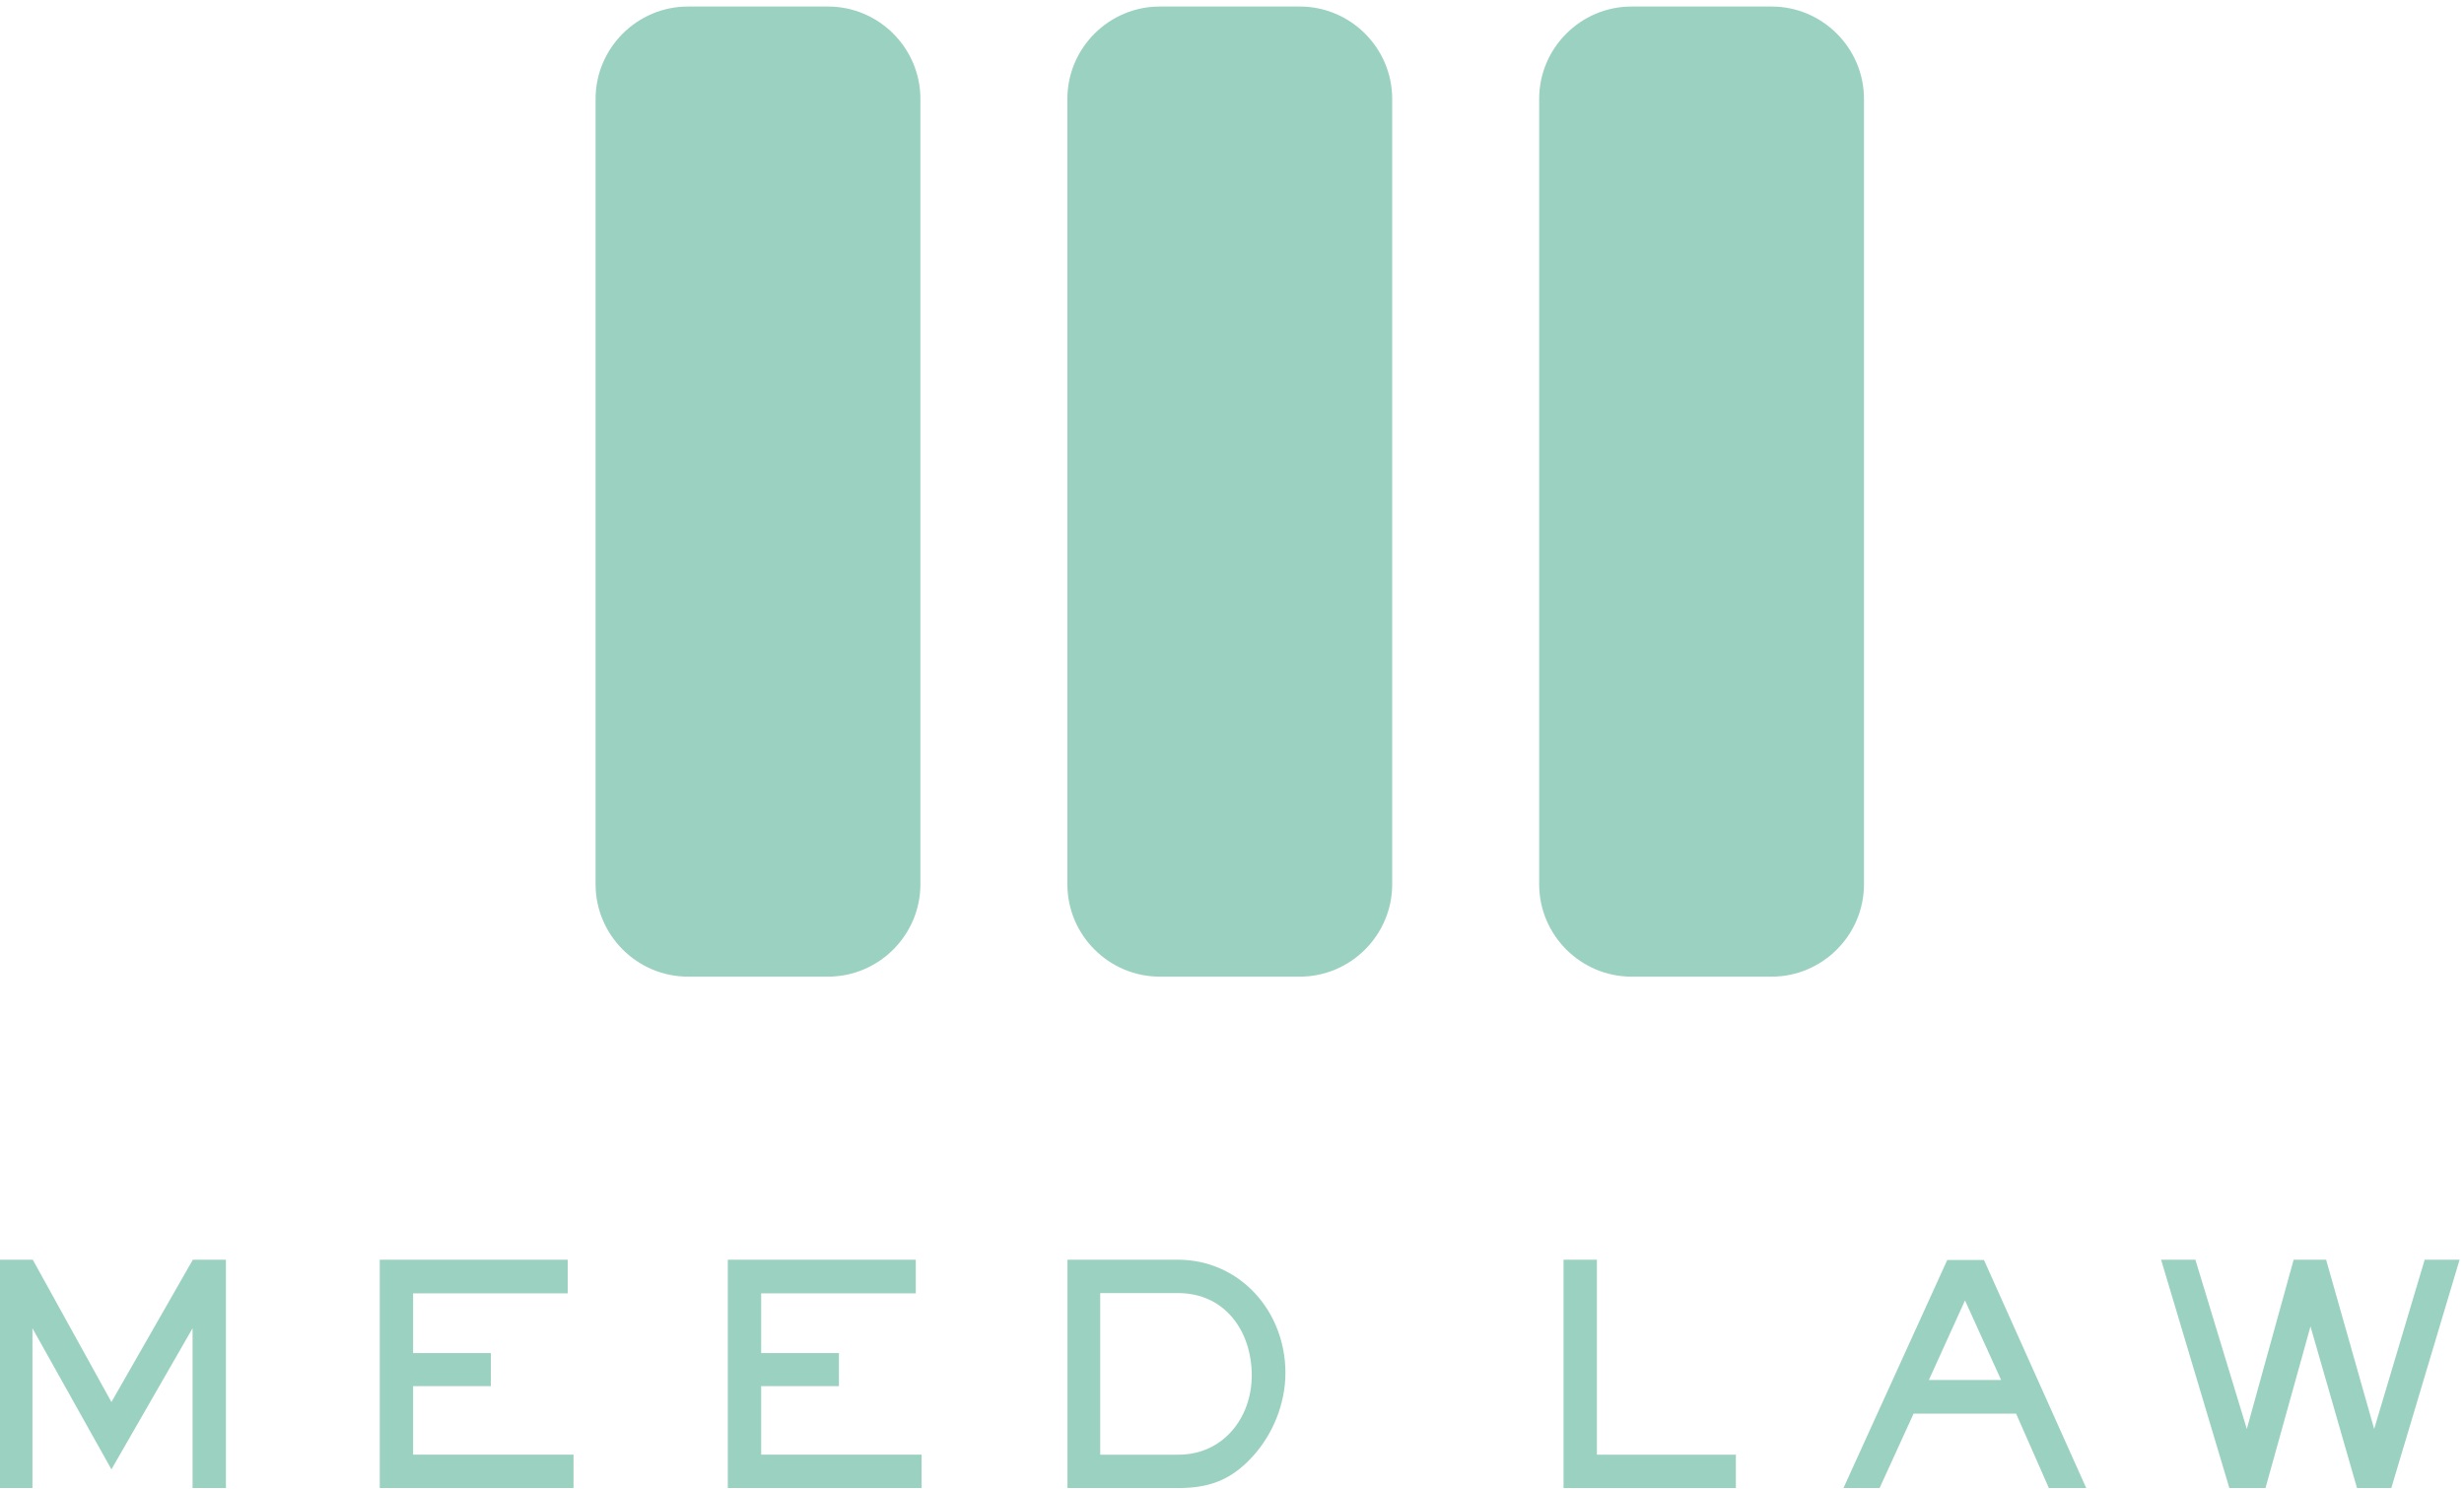
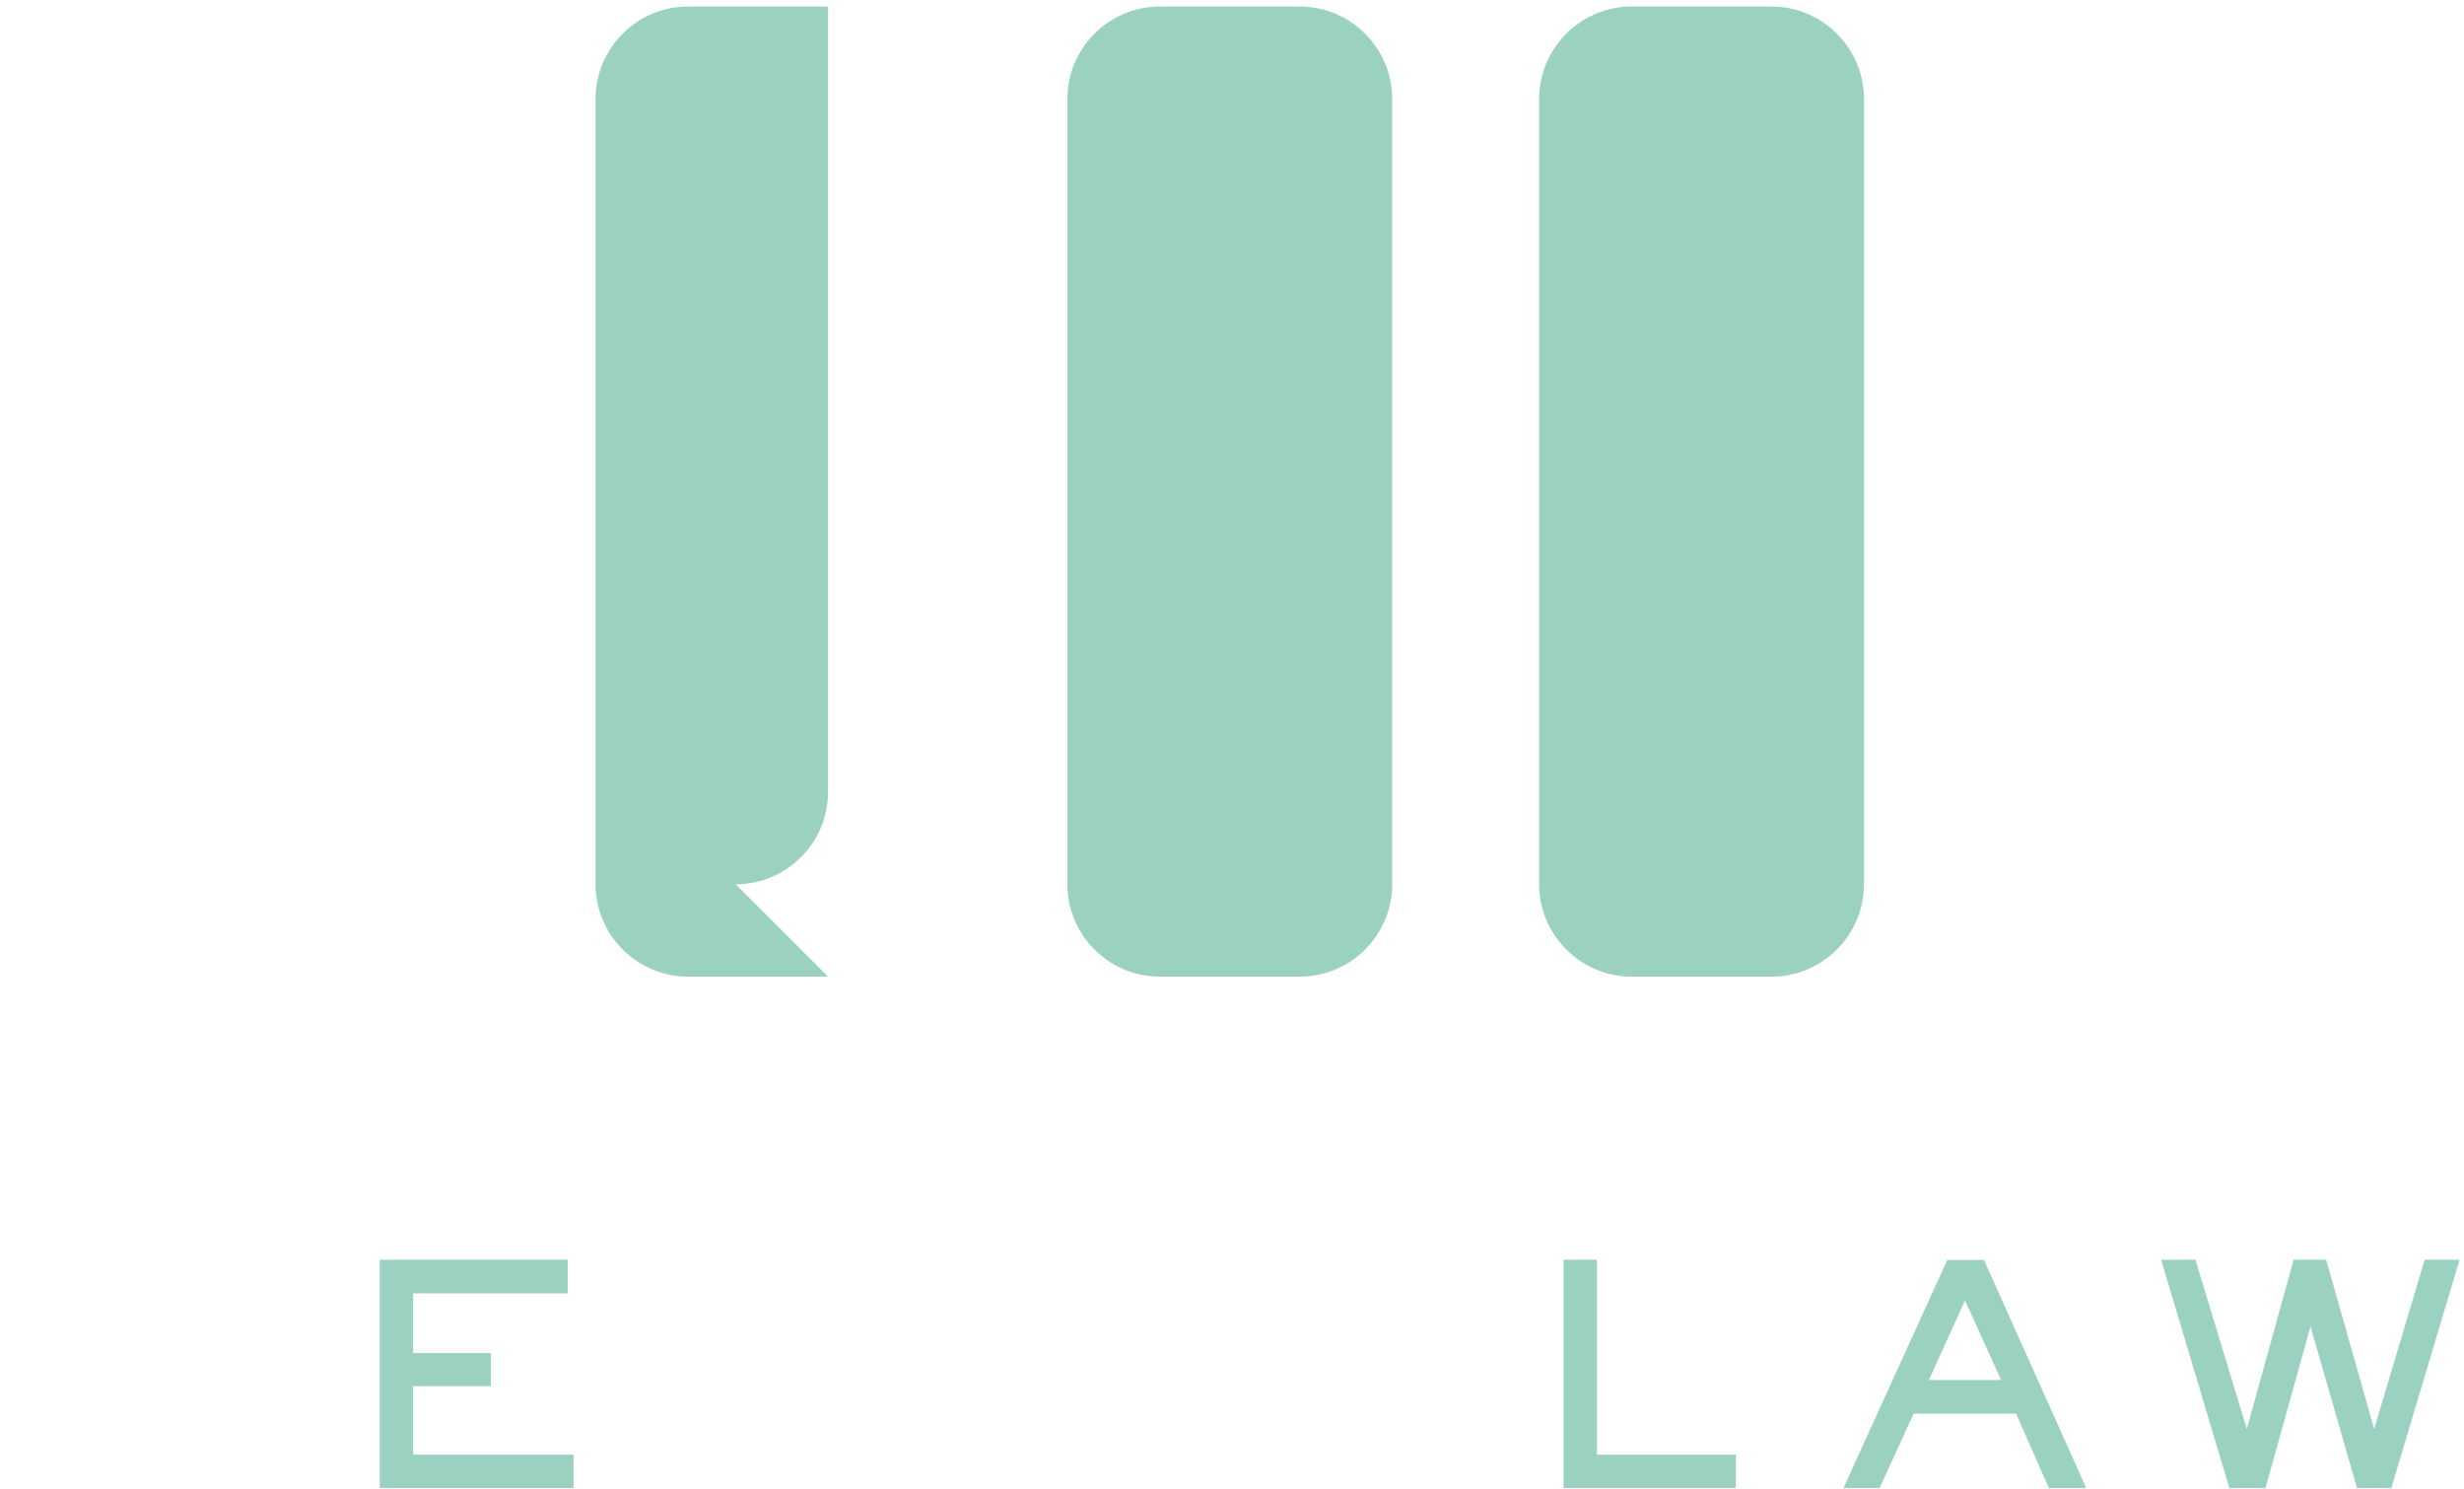
<svg xmlns="http://www.w3.org/2000/svg" width="100%" height="100%" viewBox="0 0 1221 738" version="1.1" xml:space="preserve" style="fill-rule:evenodd;clip-rule:evenodd;stroke-linejoin:round;stroke-miterlimit:2;">
  <g>
-     <path d="M410.329,484.037l-69.437,0c-25.167,0 -45.759,-20.591 -45.759,-45.758l0,-389.279c0,-25.167 20.592,-45.758 45.759,-45.758l69.437,-0c25.171,-0 45.763,20.591 45.763,45.758l-0,389.279c-0,25.167 -20.592,45.758 -45.763,45.758Z" style="fill:#9bd1c0;fill-rule:nonzero;" />
+     <path d="M410.329,484.037l-69.437,0c-25.167,0 -45.759,-20.591 -45.759,-45.758l0,-389.279c0,-25.167 20.592,-45.758 45.759,-45.758l69.437,-0l-0,389.279c-0,25.167 -20.592,45.758 -45.763,45.758Z" style="fill:#9bd1c0;fill-rule:nonzero;" />
    <path d="M644.121,484.037l-69.438,0c-25.166,0 -45.758,-20.591 -45.758,-45.758l0,-389.279c0,-25.167 20.592,-45.758 45.758,-45.758l69.438,-0c25.166,-0 45.758,20.591 45.758,45.758l0,389.279c0,25.167 -20.592,45.758 -45.758,45.758Z" style="fill:#9bd1c0;fill-rule:nonzero;" />
    <path d="M877.913,484.037l-69.438,0c-25.171,0 -45.758,-20.591 -45.758,-45.758l-0,-389.279c-0,-25.167 20.587,-45.758 45.758,-45.758l69.438,-0c25.166,-0 45.754,20.591 45.754,45.758l-0,389.279c-0,25.167 -20.588,45.758 -45.754,45.758Z" style="fill:#9bd1c0;fill-rule:nonzero;" />
-     <path d="M95.417,737.5l-0,-79.187l-40.2,69.933l-39.138,-69.933l0,79.187l-16.079,0l0,-113.167l16.229,0l38.988,70.542l40.35,-70.542l16.387,0l0,113.167l-16.537,0Z" style="fill:#9bd1c0;fill-rule:nonzero;" />
    <path d="M188.183,737.5l0,-113.167l93.142,0l-0,16.688l-76.608,-0l-0,29.579l38.533,0l0,16.383l-38.533,0l-0,33.979l79.491,0l0,16.538l-96.025,0Z" style="fill:#9bd1c0;fill-rule:nonzero;" />
-     <path d="M360.654,737.5l0,-113.167l93.146,0l0,16.688l-76.608,-0l-0,29.579l38.533,0l0,16.383l-38.533,0l-0,33.979l79.491,0l0,16.538l-96.029,0Z" style="fill:#9bd1c0;fill-rule:nonzero;" />
-     <path d="M583.729,640.871l-38.529,-0l0,80.091l38.833,0c21.992,0 36.255,-18.199 36.255,-39.287c-0,-21.842 -13.2,-40.804 -36.559,-40.804Zm36.408,81.612c-10.32,11.075 -21.091,15.017 -36.104,15.017l-55.071,0l0,-113.167l54.617,0c30.792,0 53.396,25.484 53.396,56.129c-0,15.321 -6.371,30.946 -16.838,42.021Z" style="fill:#9bd1c0;fill-rule:nonzero;" />
    <path d="M774.788,737.5l-0,-113.167l16.537,0l-0,96.629l68.867,0l-0,16.538l-85.404,0Z" style="fill:#9bd1c0;fill-rule:nonzero;" />
    <path d="M973.725,644.513l-17.9,39.441l35.804,0l-17.904,-39.441Zm41.567,92.987l-16.234,-36.863l-50.816,0l-16.838,36.863l-17.9,0l51.425,-113.017l18.204,0l50.667,113.017l-18.508,0Z" style="fill:#9bd1c0;fill-rule:nonzero;" />
    <path d="M1184.98,737.5l-16.992,0l-23.054,-80.096l-22.304,80.096l-17.9,0l-33.829,-113.167l16.987,0l25.492,83.892l23.208,-83.892l16.08,0l23.816,83.892l25.034,-83.892l17.291,0l-33.829,113.167Z" style="fill:#9bd1c0;fill-rule:nonzero;" />
  </g>
</svg>